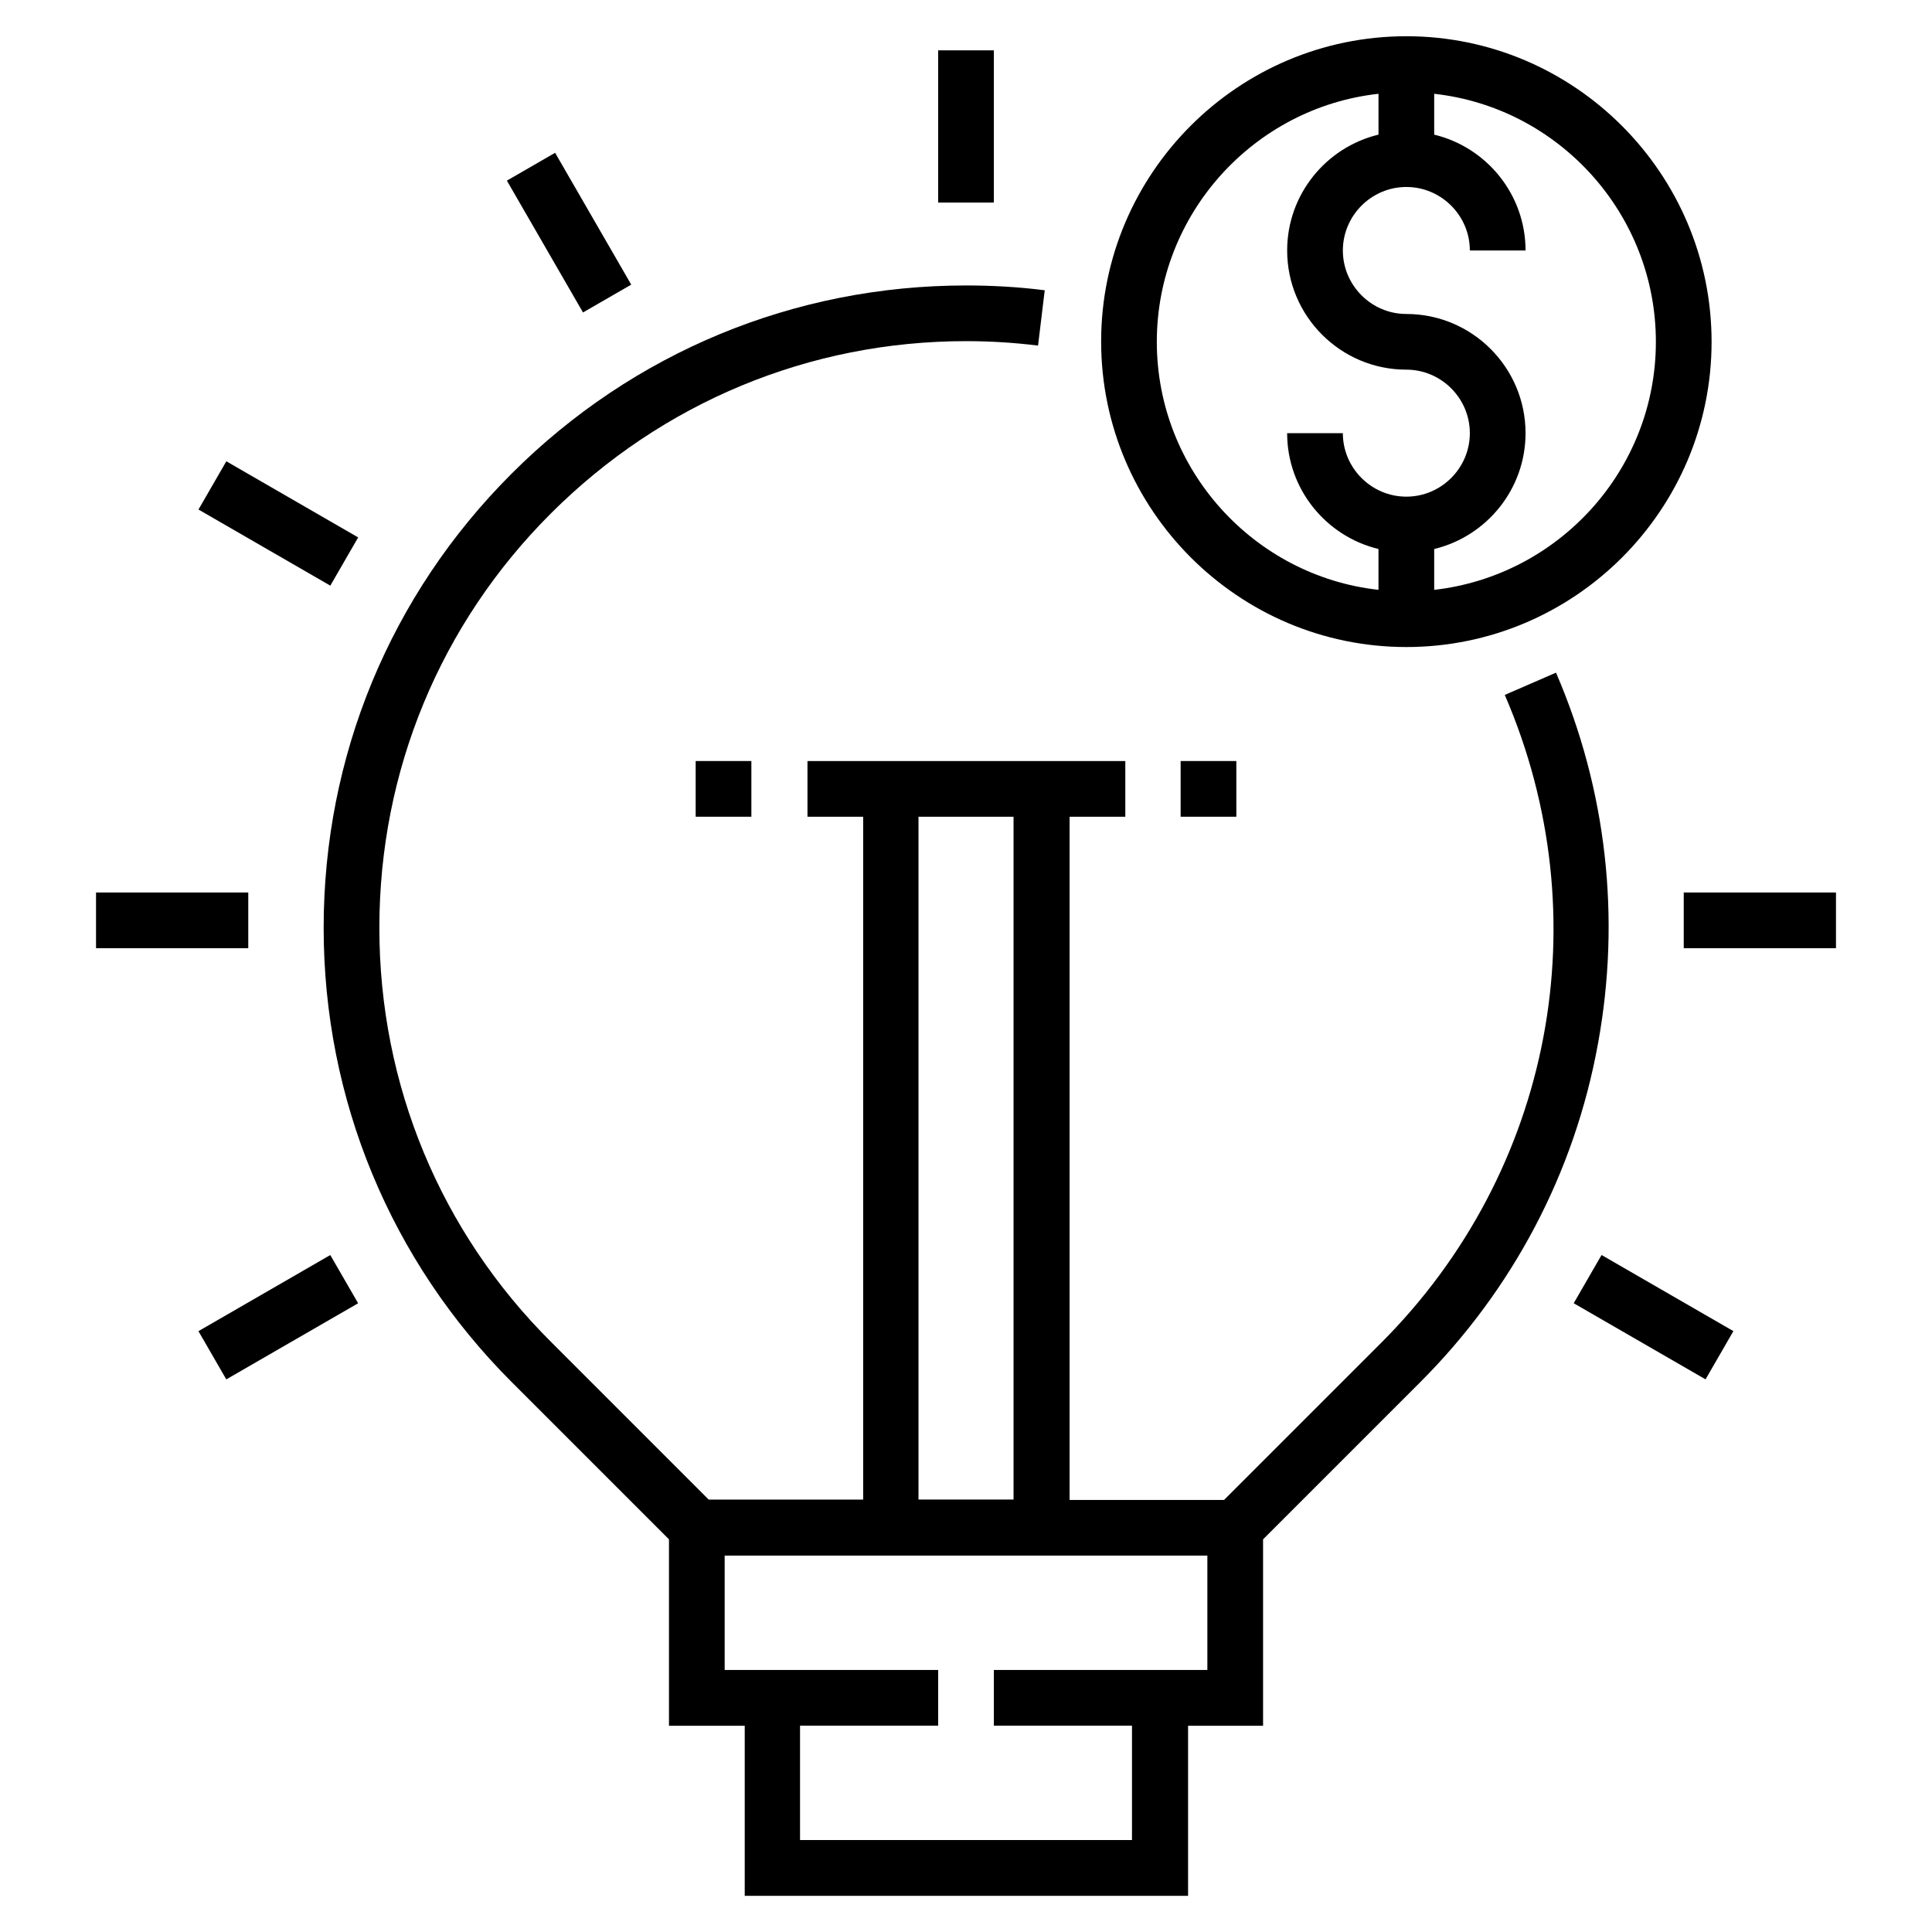
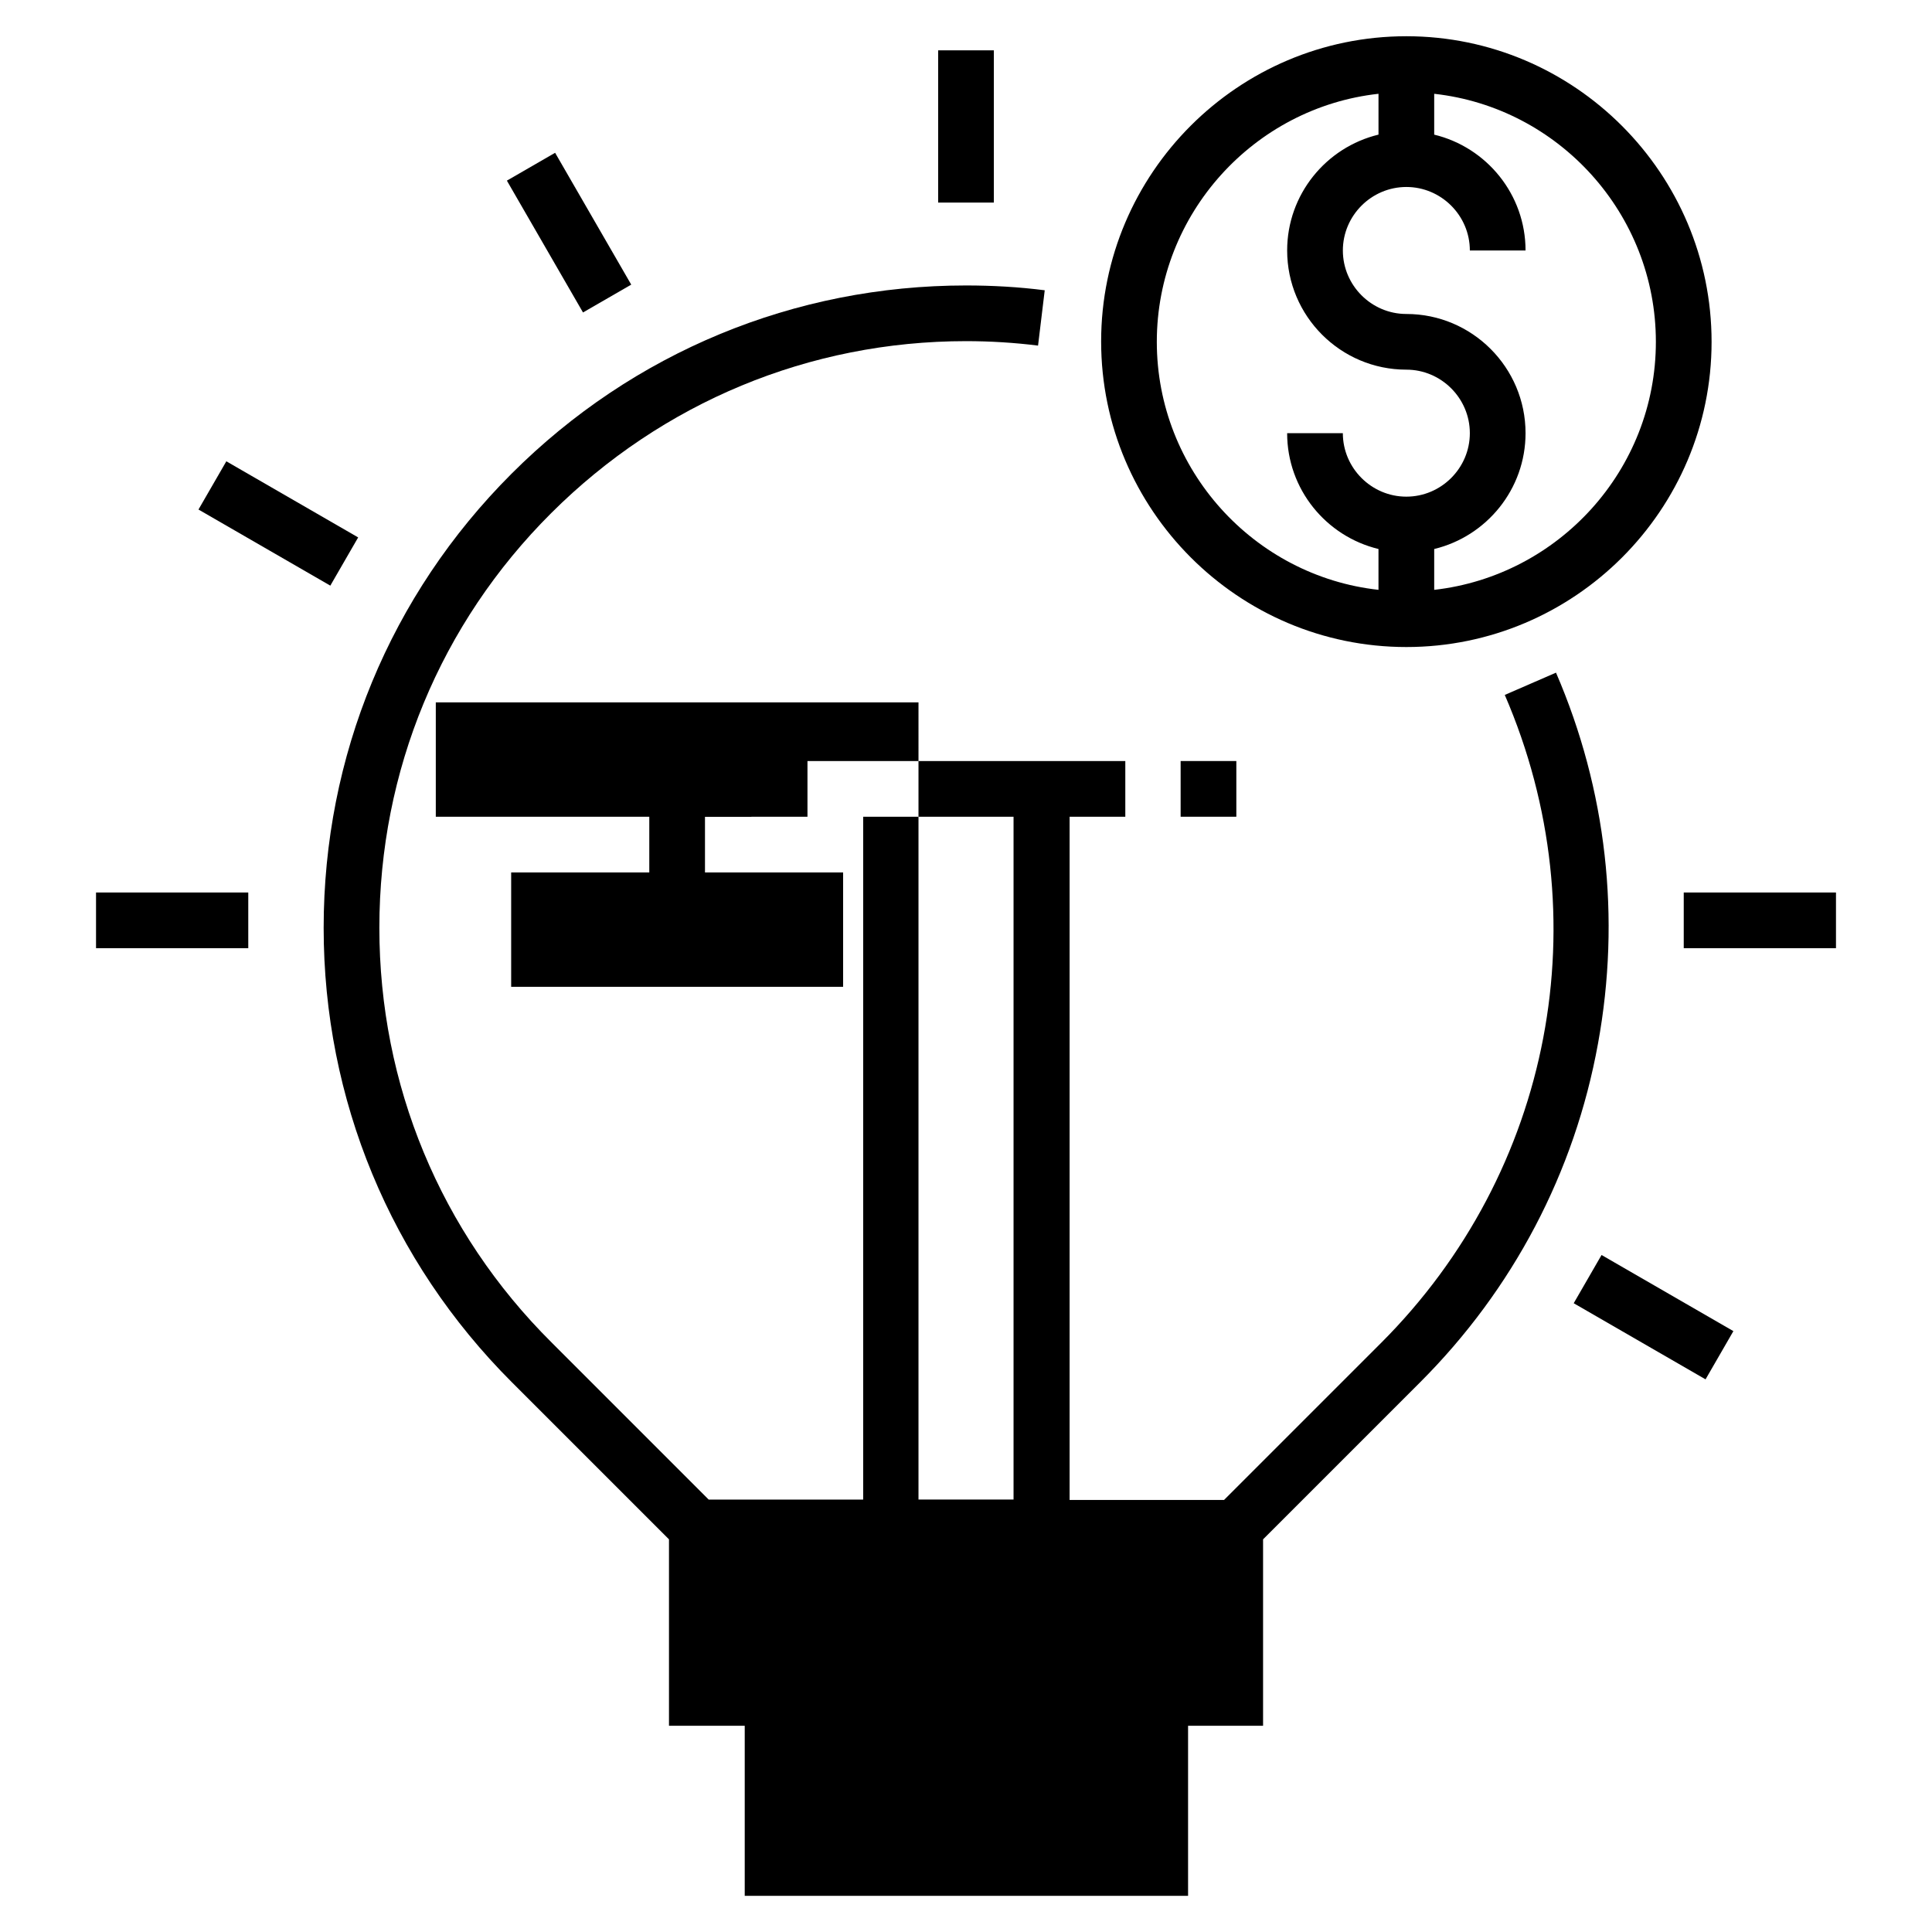
<svg xmlns="http://www.w3.org/2000/svg" fill="#000000" width="800px" height="800px" version="1.1" viewBox="144 144 512 512">
  <g>
    <path d="m516.7 315.47c44.574 0 80.887-36.309 80.887-80.887-0.004-44.574-36.312-80.98-80.887-80.98s-80.887 36.309-80.887 80.887c0 44.574 36.309 80.98 80.887 80.98zm16.824-105.09h14.762c0-14.859-10.332-27.355-24.207-30.699v-10.824c32.965 3.641 58.746 31.785 58.746 65.73 0 33.949-25.781 61.992-58.746 65.73v-10.824c13.875-3.344 24.207-15.844 24.207-30.699 0-17.418-14.168-31.586-31.586-31.586-9.25 0-16.828-7.578-16.828-16.828s7.578-16.828 16.828-16.828c9.246 0 16.824 7.578 16.824 16.828zm-24.207-41.527v10.824c-13.875 3.344-24.207 15.844-24.207 30.699 0 17.418 14.168 31.586 31.586 31.586 9.25 0 16.828 7.578 16.828 16.828s-7.578 16.828-16.828 16.828-16.828-7.578-16.828-16.828h-14.762c0 14.859 10.332 27.355 24.207 30.699v10.824c-32.965-3.641-58.746-31.785-58.746-65.73 0.008-33.945 25.785-62.09 58.75-65.73z" />
-     <path d="m556.36 322.26-13.578 5.902c25.484 58.941 12.594 126.35-32.766 171.71l-41.625 41.625h-40.934v-181.05h14.762v-14.762h-84.23v14.762h14.762v180.96h-40.934l-41.625-41.625c-29.52-29.324-45.656-68.387-45.656-109.91 0-41.523 16.137-80.59 45.559-109.91 29.418-29.32 68.383-45.555 109.91-45.555 6.394 0 12.793 0.395 19.09 1.18l1.77-14.66c-6.887-0.887-13.973-1.277-20.859-1.277-45.461 0-88.266 17.711-120.44 49.891-32.18 32.172-49.793 74.879-49.793 120.34 0 45.461 17.711 88.266 49.891 120.44l41.625 41.625v49.398h20.074v45.066h117.49v-45.066l19.875-0.004v-49.398l41.625-41.625c24.602-24.602 40.934-55.598 47.133-89.742 6.102-33.352 2.262-67.301-11.121-98.297zm-168.95 38.18h25.191v180.96h-25.191zm76.555 226.12h-56.582v14.762h36.605v30.309h-87.969v-30.309h36.605v-14.762h-56.578v-30.309h127.92z" />
+     <path d="m556.36 322.26-13.578 5.902c25.484 58.941 12.594 126.35-32.766 171.71l-41.625 41.625h-40.934v-181.05h14.762v-14.762h-84.23v14.762h14.762v180.96h-40.934l-41.625-41.625c-29.52-29.324-45.656-68.387-45.656-109.91 0-41.523 16.137-80.59 45.559-109.91 29.418-29.32 68.383-45.555 109.91-45.555 6.394 0 12.793 0.395 19.09 1.18l1.77-14.66c-6.887-0.887-13.973-1.277-20.859-1.277-45.461 0-88.266 17.711-120.44 49.891-32.18 32.172-49.793 74.879-49.793 120.34 0 45.461 17.711 88.266 49.891 120.44l41.625 41.625v49.398h20.074v45.066h117.49v-45.066l19.875-0.004v-49.398l41.625-41.625c24.602-24.602 40.934-55.598 47.133-89.742 6.102-33.352 2.262-67.301-11.121-98.297zm-168.95 38.18h25.191v180.96h-25.191zh-56.582v14.762h36.605v30.309h-87.969v-30.309h36.605v-14.762h-56.578v-30.309h127.92z" />
    <path d="m392.62 157.34h14.762v40.344h-14.762z" />
    <path d="m278.33 191.87 12.781-7.379 20.172 34.938-12.781 7.379z" />
    <path d="m196.6 279.03 7.379-12.781 34.938 20.172-7.379 12.781z" />
    <path d="m169.45 380.52h40.344v14.762h-40.344z" />
-     <path d="m196.59 496.77 34.938-20.172 7.379 12.781-34.938 20.172z" />
    <path d="m590.21 380.52h40.344v14.762h-40.344z" />
    <path d="m561.05 489.37 7.379-12.781 34.938 20.172-7.379 12.781z" />
    <path d="m328.36 345.68h14.762v14.762h-14.762z" />
    <path d="m456.88 345.68h14.762v14.762h-14.762z" />
  </g>
</svg>